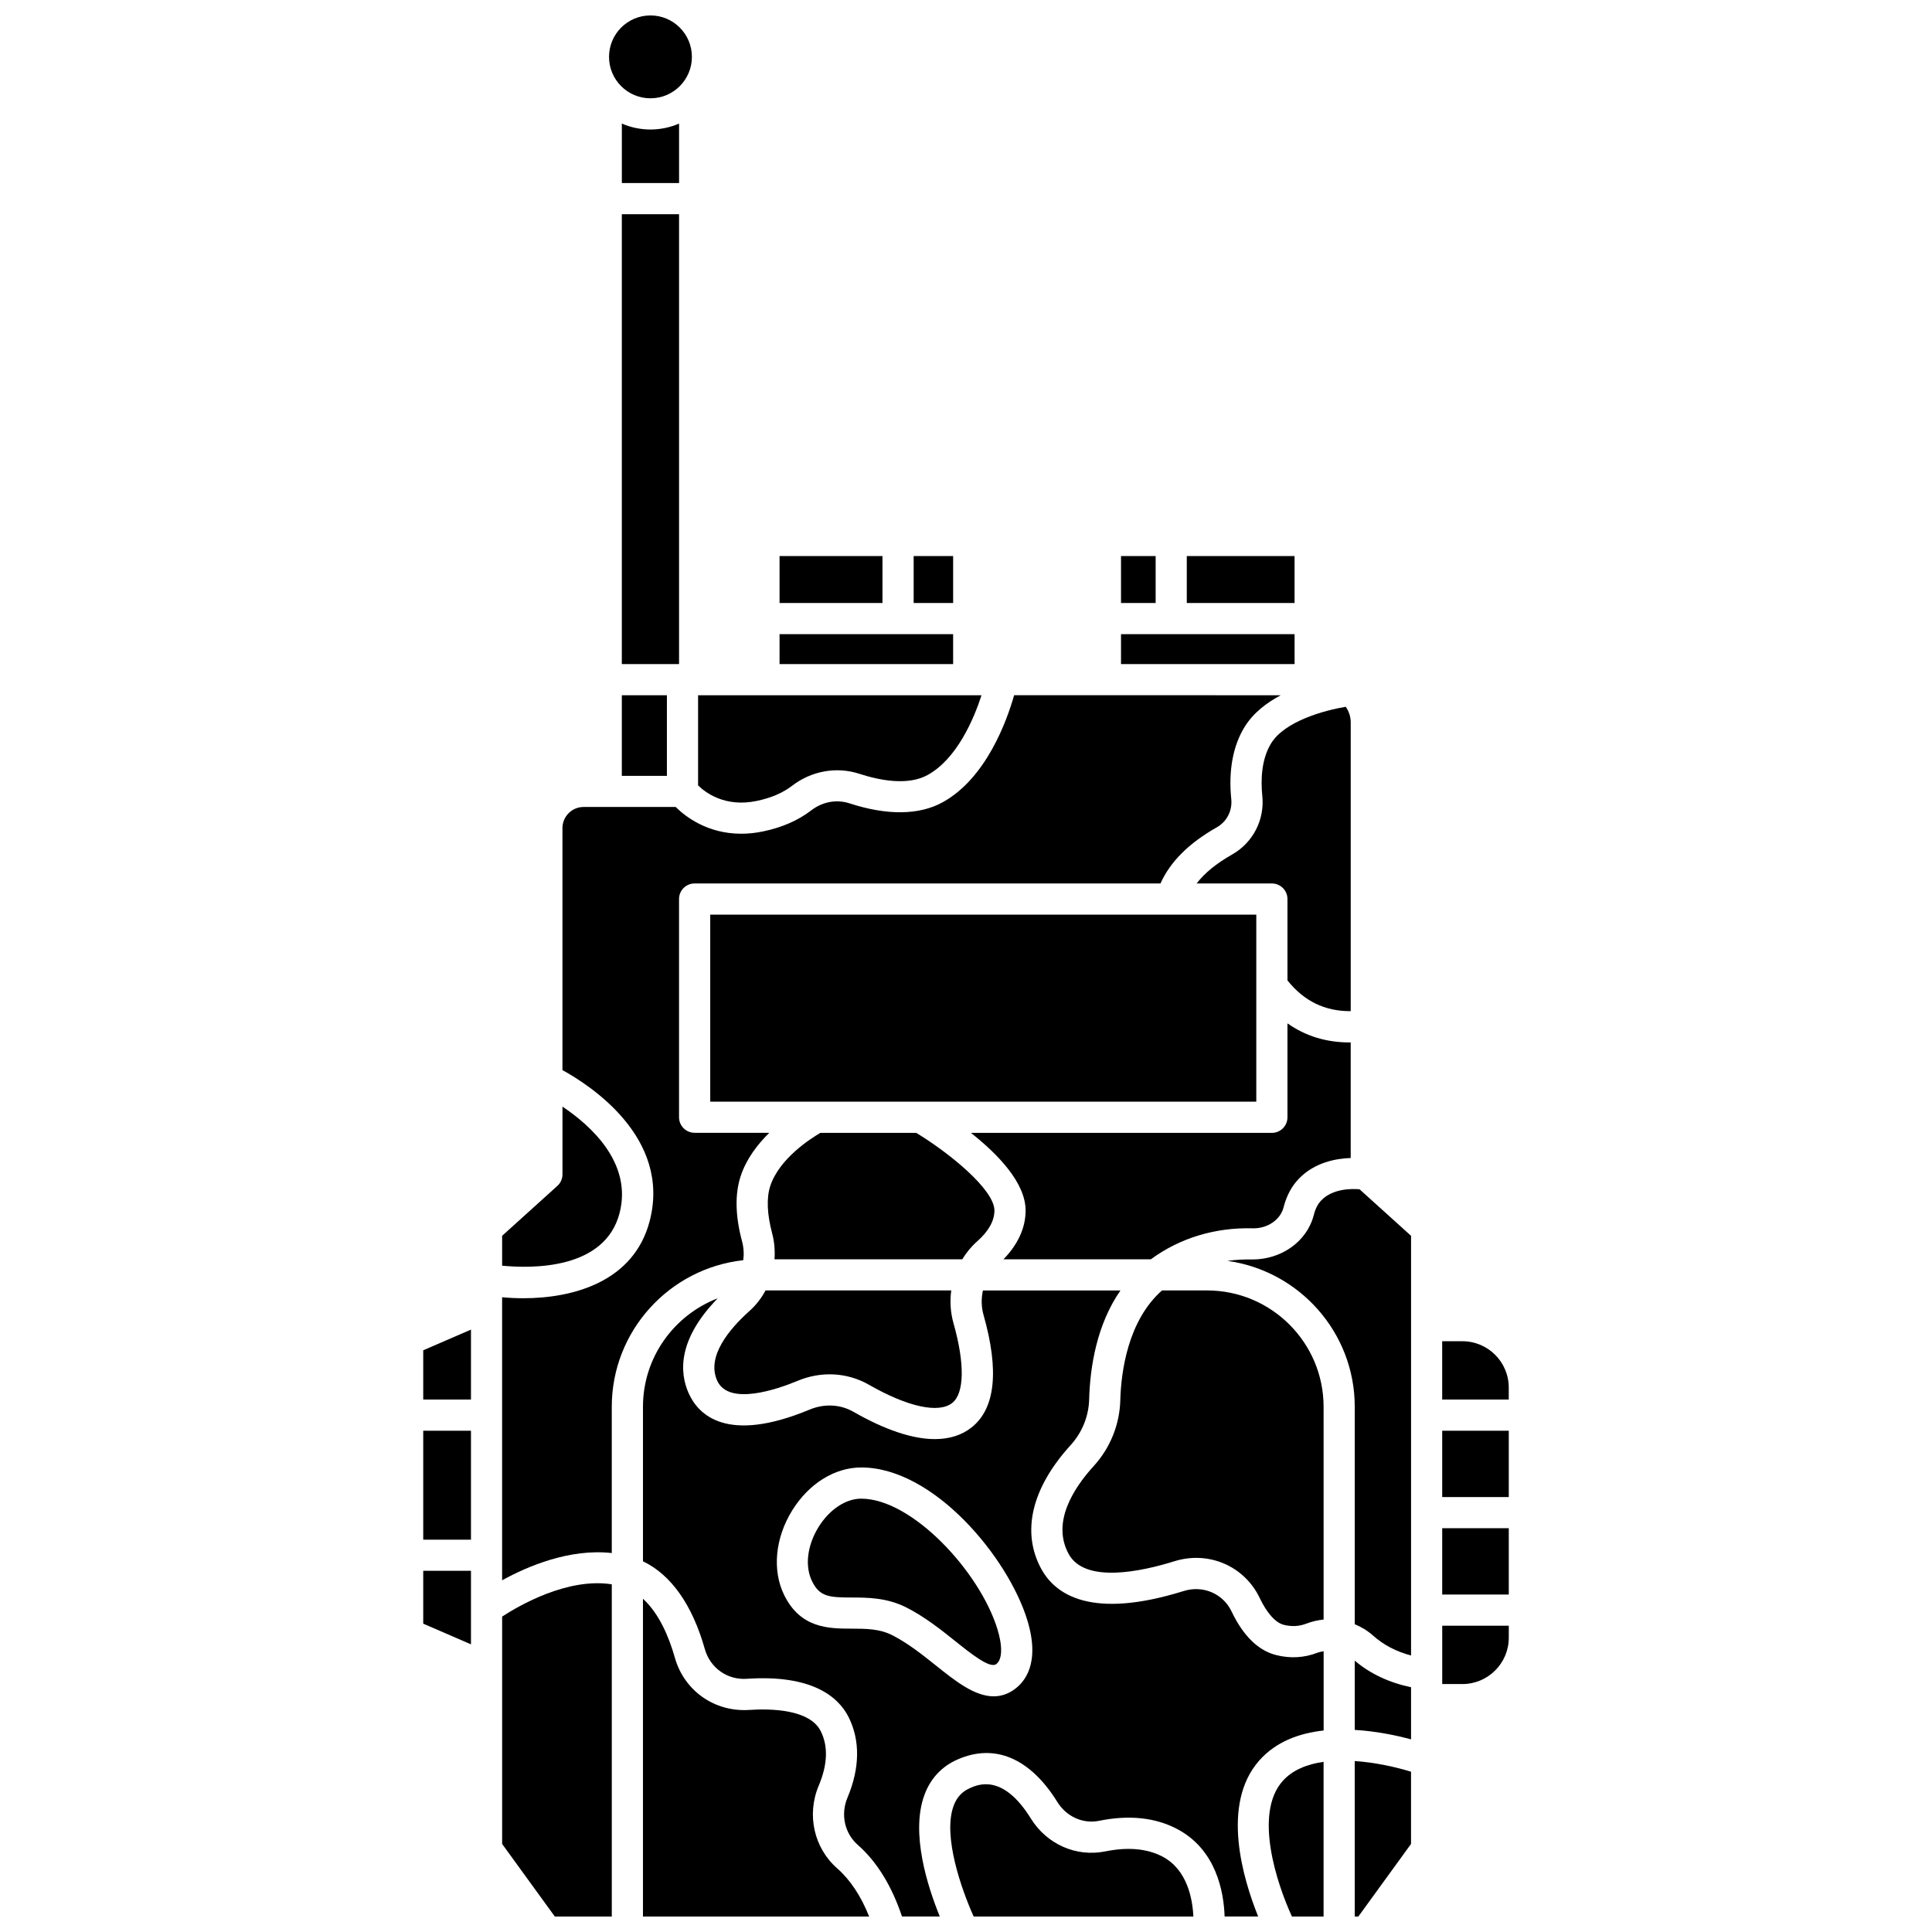
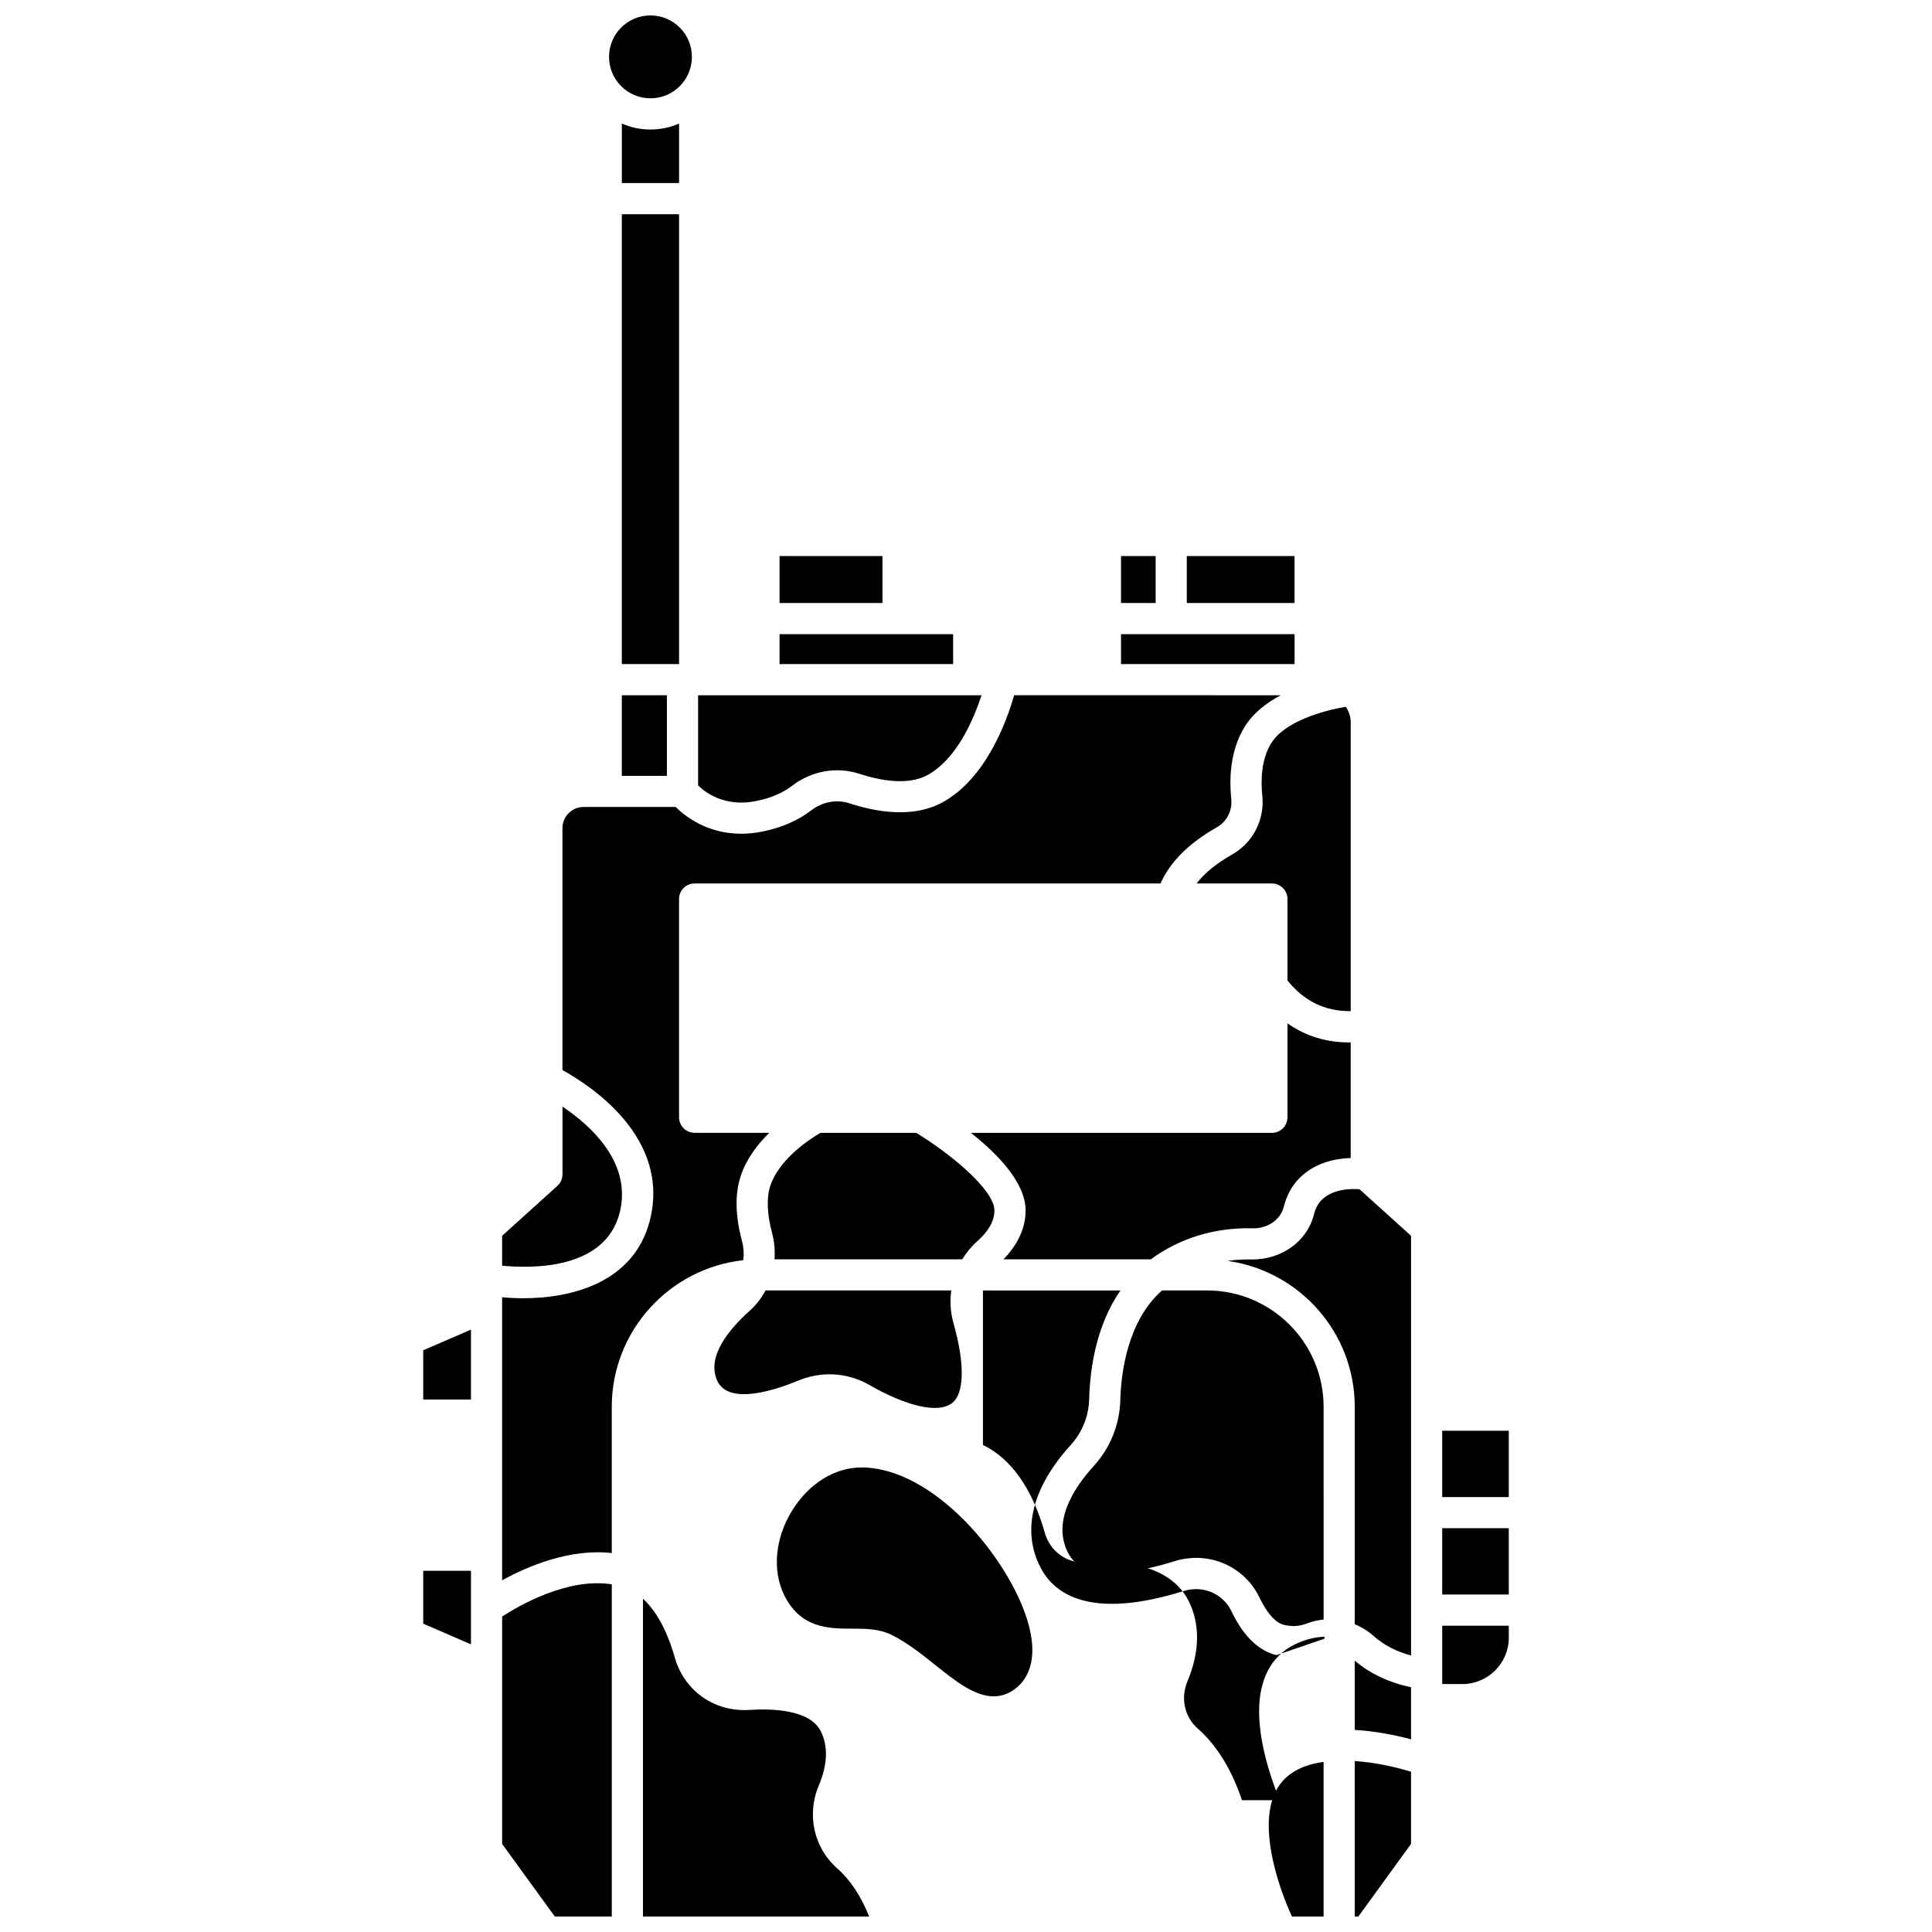
<svg xmlns="http://www.w3.org/2000/svg" width="800px" height="800px" version="1.1" viewBox="144 144 512 512">
  <defs>
    <clipPath id="g">
      <path d="m305 148.09h23v22.906h-23z" />
    </clipPath>
    <clipPath id="f">
      <path d="m503 610h15v41.902h-15z" />
    </clipPath>
    <clipPath id="e">
      <path d="m314 485h181v166.9h-181z" />
    </clipPath>
    <clipPath id="d">
      <path d="m314 567h61v84.902h-61z" />
    </clipPath>
    <clipPath id="c">
      <path d="m277 563h30v88.902h-30z" />
    </clipPath>
    <clipPath id="b">
-       <path d="m395 616h66v35.902h-66z" />
-     </clipPath>
+       </clipPath>
    <clipPath id="a">
      <path d="m480 610h15v41.902h-15z" />
    </clipPath>
  </defs>
  <path d="m350.59 312.06h46v7.93h-46z" />
  <path d="m344.51 356.26c3.797-0.781 6.953-2.137 9.391-4.012 5.141-3.969 11.816-5.148 17.836-3.184 5.344 1.738 12.805 3.207 18.043 0.344 7.82-4.281 12.281-14.852 14.332-21.16h-75.113v23.887c1.883 1.852 7.07 5.883 15.512 4.125z" />
  <path d="m350.59 291.36h27.277v12.441h-27.277z" />
-   <path d="m386.13 291.36h10.461v12.441h-10.461z" />
  <g clip-path="url(#g)">
    <path d="m327.36 159.07c0 6.066-4.914 10.98-10.98 10.98-6.062 0-10.98-4.914-10.98-10.98 0-6.062 4.918-10.98 10.98-10.98 6.066 0 10.98 4.918 10.98 10.98" />
  </g>
  <path d="m308.79 200.77h15.164v119.22h-15.164z" />
  <path d="m323.96 176.75c-2.328 1.004-4.891 1.57-7.582 1.57s-5.254-0.566-7.582-1.57v15.758h15.164z" />
  <path d="m308.19 465.49c3.461-13.359-7.781-23.312-15.129-28.223v17.953c0 1.168-0.496 2.285-1.363 3.062l-14.629 13.215v7.922c7.867 0.773 27.227 1.082 31.121-13.93z" />
  <path d="m308.79 328.25h11.945v21.359h-11.945z" />
  <path d="m480.86 340.99c-2.672 4.336-2.746 9.992-2.332 13.98 0.641 6.281-2.484 12.348-7.965 15.457-4.191 2.379-7.32 4.926-9.449 7.703h19.949c2.285 0 4.129 1.848 4.129 4.129v21.566c4.398 5.484 9.91 8.191 16.762 8.141v-76.531c0-1.535-0.496-2.957-1.32-4.129-5.644 0.941-16.141 3.785-19.773 9.684z" />
  <path d="m256.16 574.29 12.652 5.477v-19.484h-12.652z" />
  <path d="m346.88 485.98c-1.074 1.988-2.449 3.816-4.184 5.367-5.504 4.922-11.48 12.133-8.656 18.496 3.027 6.82 15.938 2.34 21.348 0.086 6.281-2.613 13.156-2.231 18.871 1.035 10.254 5.879 18.516 7.684 22.105 4.824 3.219-2.566 3.344-10.441 0.336-21.066-0.82-2.891-1-5.867-0.609-8.746z" />
  <path d="m402.95 472.98c3.039-2.691 4.582-5.441 4.582-8.176 0-5.578-12.035-15.316-20.727-20.586h-25.398c-2.617 1.531-10.898 6.844-13.273 14.062-1.031 3.129-0.867 7.457 0.48 12.512 0.621 2.32 0.793 4.656 0.637 6.941h49.75c1.066-1.754 2.379-3.367 3.949-4.754z" />
  <path d="m448.98 477.73c7.586-5.566 16.871-8.48 27.035-8.215 0.066 0.004 0.129 0.004 0.195 0.004 3.809 0 7.141-2.328 7.961-5.594 0.77-3.039 2.141-5.59 4.074-7.59 4.164-4.277 9.742-5.324 13.703-5.449v-30.648c-0.094 0-0.199 0.02-0.289 0.02-6.219 0-11.719-1.703-16.469-5.059v24.895c0 2.285-1.848 4.129-4.129 4.129l-79.766-0.004c7.012 5.535 14.5 13.16 14.5 20.586 0 4.562-2.031 9-5.875 12.93h39.059z" />
  <path d="m458.51 291.36h28.562v12.441h-28.562z" />
  <path d="m441.08 291.36h9.176v12.441h-9.176z" />
  <path d="m441.08 312.06h46v7.93h-46z" />
-   <path d="m332.22 386.39h144.71v49.562h-144.71z" />
  <path d="m494.17 462.09c-0.914 0.941-1.582 2.234-1.988 3.848-1.805 7.133-8.672 11.863-16.332 11.836-2.266-0.051-4.453 0.078-6.562 0.371 19.023 2.644 33.734 18.949 33.734 38.668v57.625c1.742 0.719 3.387 1.695 4.836 2.992 2.797 2.504 6.129 4.242 10.086 5.297v-111.22l-13.652-12.336c-2.141-0.18-7.094-0.195-10.121 2.918z" />
  <path d="m526.2 590.29h5.356c6.777 0 12.289-5.512 12.289-12.289v-3.168h-17.641v15.457z" />
  <g clip-path="url(#f)">
    <path d="m503.02 651.9h0.953l13.965-19.238v-19.137c-3.848-1.184-9.316-2.453-14.922-2.832z" />
  </g>
  <path d="m503.02 602.44c5.754 0.344 11.117 1.477 14.922 2.508v-13.809c-5.797-1.227-10.812-3.562-14.922-7.047z" />
  <path d="m463.89 485.98h-11.949c-9.051 8-10.848 21.555-11.051 29.121-0.176 6.434-2.672 12.617-7.031 17.402-5.531 6.074-11.172 15.047-6.648 23.324 4.32 7.926 19.43 4.602 28.043 1.91 9.055-2.809 18.523 1.277 22.566 9.723 1.941 4.062 4.219 6.602 6.43 7.144 2.082 0.508 4.019 0.41 5.922-0.316 1.508-0.578 3.051-0.938 4.598-1.09l-0.004-56.391c-0.004-16.996-13.852-30.828-30.875-30.828z" />
  <g clip-path="url(#e)">
-     <path d="m482.27 582.63c-4.785-1.176-8.793-5.078-11.906-11.605-2.254-4.707-7.566-6.977-12.656-5.394-24.406 7.613-34 1.023-37.754-5.844-5.344-9.789-2.574-21.453 7.797-32.84 3.023-3.328 4.758-7.613 4.883-12.07 0.238-8.73 2.047-19.895 8.297-28.895h-36.445c-0.465 2.106-0.453 4.336 0.16 6.492 4.184 14.766 3.129 24.785-3.129 29.777-2.621 2.086-5.902 3.125-9.766 3.125-5.914 0-13.195-2.43-21.594-7.242-3.481-1.988-7.707-2.195-11.602-0.578-22.121 9.203-29.586 1.219-32.066-4.359-2.461-5.543-2.891-14.246 7.723-25.141-11.574 4.453-19.82 15.645-19.82 28.75v40.953c7.445 3.562 13.078 11.527 16.398 23.281 1.402 4.965 5.953 8.227 11.145 7.856 17.398-1.164 24.266 4.859 26.926 10.109 3.121 6.164 3.023 13.562-0.27 21.383-1.871 4.422-0.777 9.461 2.727 12.527 5.133 4.508 9.02 10.949 11.719 18.977h10.016c-3.254-7.977-7.738-21.988-4.137-32.039 1.605-4.477 4.578-7.699 8.852-9.578 9.855-4.34 19.234-0.34 26.434 11.262 2.426 3.91 6.785 5.863 11.078 4.992 7.891-1.602 14.809-0.879 20.57 2.121 10.535 5.484 12.469 16.844 12.684 23.242h8.891c-4.004-9.926-9.957-29.703 0.27-41.32 4.445-5.043 10.66-7.269 17.078-7.977v-20.996c-0.551 0.102-1.102 0.188-1.641 0.391-3.492 1.348-7.137 1.562-10.859 0.641zm-69.645 9.219c-1.754 1.195-3.527 1.695-5.305 1.695-5.066 0-10.195-4.098-15.207-8.098-3.684-2.941-7.488-5.981-11.645-8.094-3.394-1.727-6.981-1.734-10.773-1.742-6.023-0.012-13.523-0.027-17.891-8.926-3.211-6.547-2.387-15.141 2.156-22.438 4.426-7.109 11.262-11.352 18.277-11.352 19.266 0 38.922 23.922 43.988 40.391 3.566 11.59-0.727 16.602-3.602 18.562z" />
+     <path d="m482.27 582.63c-4.785-1.176-8.793-5.078-11.906-11.605-2.254-4.707-7.566-6.977-12.656-5.394-24.406 7.613-34 1.023-37.754-5.844-5.344-9.789-2.574-21.453 7.797-32.84 3.023-3.328 4.758-7.613 4.883-12.07 0.238-8.73 2.047-19.895 8.297-28.895h-36.445v40.953c7.445 3.562 13.078 11.527 16.398 23.281 1.402 4.965 5.953 8.227 11.145 7.856 17.398-1.164 24.266 4.859 26.926 10.109 3.121 6.164 3.023 13.562-0.27 21.383-1.871 4.422-0.777 9.461 2.727 12.527 5.133 4.508 9.02 10.949 11.719 18.977h10.016c-3.254-7.977-7.738-21.988-4.137-32.039 1.605-4.477 4.578-7.699 8.852-9.578 9.855-4.34 19.234-0.34 26.434 11.262 2.426 3.91 6.785 5.863 11.078 4.992 7.891-1.602 14.809-0.879 20.57 2.121 10.535 5.484 12.469 16.844 12.684 23.242h8.891c-4.004-9.926-9.957-29.703 0.27-41.32 4.445-5.043 10.66-7.269 17.078-7.977v-20.996c-0.551 0.102-1.102 0.188-1.641 0.391-3.492 1.348-7.137 1.562-10.859 0.641zm-69.645 9.219c-1.754 1.195-3.527 1.695-5.305 1.695-5.066 0-10.195-4.098-15.207-8.098-3.684-2.941-7.488-5.981-11.645-8.094-3.394-1.727-6.981-1.734-10.773-1.742-6.023-0.012-13.523-0.027-17.891-8.926-3.211-6.547-2.387-15.141 2.156-22.438 4.426-7.109 11.262-11.352 18.277-11.352 19.266 0 38.922 23.922 43.988 40.391 3.566 11.59-0.727 16.602-3.602 18.562z" />
  </g>
-   <path d="m531.55 499.44h-5.356v15.453h17.641v-3.168c0.008-6.769-5.508-12.285-12.285-12.285z" />
  <path d="m526.2 523.16h17.641v17.578h-17.641z" />
  <path d="m526.2 548.99h17.641v17.578h-17.641z" />
-   <path d="m256.16 523.16h12.652v28.871h-12.652z" />
  <g clip-path="url(#d)">
    <path d="m360.98 617.19c2.356-5.59 2.527-10.453 0.508-14.445-2.918-5.769-13.168-5.984-19.008-5.59-9.156 0.566-17.164-5.098-19.637-13.855-1.512-5.352-4.129-11.68-8.453-15.609v84.211h59.941c-2.148-5.406-4.981-9.699-8.469-12.766-6.176-5.422-8.137-14.242-4.883-21.945z" />
  </g>
  <path d="m340.97 477.97c0.223-1.641 0.125-3.356-0.332-5.059-1.793-6.707-1.906-12.5-0.352-17.23 1.504-4.562 4.473-8.426 7.582-11.477h-19.789c-2.285 0-4.129-1.848-4.129-4.129v-57.82c0-2.285 1.848-4.129 4.129-4.129h123.46c2.594-5.766 7.496-10.664 14.941-14.887 2.629-1.488 4.129-4.406 3.82-7.43-0.777-7.535 0.441-14.16 3.523-19.152 2.266-3.684 5.793-6.402 9.59-8.41l-46.465-0.004h-24.195c-1.918 6.746-7.391 22.039-19.004 28.402-6.191 3.394-14.688 3.484-24.57 0.266-3.488-1.148-7.215-0.449-10.238 1.875-3.441 2.652-7.734 4.519-12.766 5.559-2.043 0.426-3.965 0.602-5.766 0.602-8.941 0.004-14.789-4.555-17.348-7.09h-24.398c-3.094 0-5.609 2.516-5.609 5.609v64.125c7.356 4.039 28.836 17.926 23.125 39.969-4.203 16.199-20.395 20.488-33.488 20.488-1.961 0-3.852-0.094-5.625-0.262v75.008c6.797-3.746 17.918-8.457 29.059-7.219v-38.77c0.008-20.098 15.281-36.691 34.848-38.836z" />
  <g clip-path="url(#c)">
    <path d="m277.07 572.41v60.254l13.965 19.238h15.094v-88.043c-11.734-1.832-24.578 5.633-29.059 8.551z" />
  </g>
  <g clip-path="url(#b)">
    <path d="m452.02 635.99c-4.043-2.102-9.117-2.566-15.117-1.348-7.703 1.543-15.473-1.871-19.73-8.734-7.383-11.902-13.941-9.008-16.09-8.059-2.168 0.953-3.566 2.481-4.398 4.797-2.879 8.02 2.172 22.203 5.348 29.258h58.219c-0.211-4.633-1.59-12.457-8.23-15.914z" />
  </g>
  <path d="m256.16 514.89h12.652v-18.531l-12.652 5.481z" />
  <path d="m372.23 541.16c-4.086 0-8.398 2.859-11.27 7.461-3.047 4.898-3.723 10.418-1.754 14.43 2.023 4.121 4.527 4.289 10.492 4.305 4.168 0.012 9.348 0.023 14.5 2.641 4.914 2.496 9.242 5.949 13.062 9.008 4.215 3.363 9.016 7.18 10.711 6.023 1.641-1.117 1.781-4.684 0.355-9.301-4.688-15.238-22.629-34.566-36.098-34.566z" />
  <g clip-path="url(#a)">
    <path d="m486.38 651.9h8.383v-40.996c-4.344 0.617-8.25 2.144-10.887 5.133-7.629 8.672-1.527 27.113 2.504 35.863z" />
  </g>
</svg>